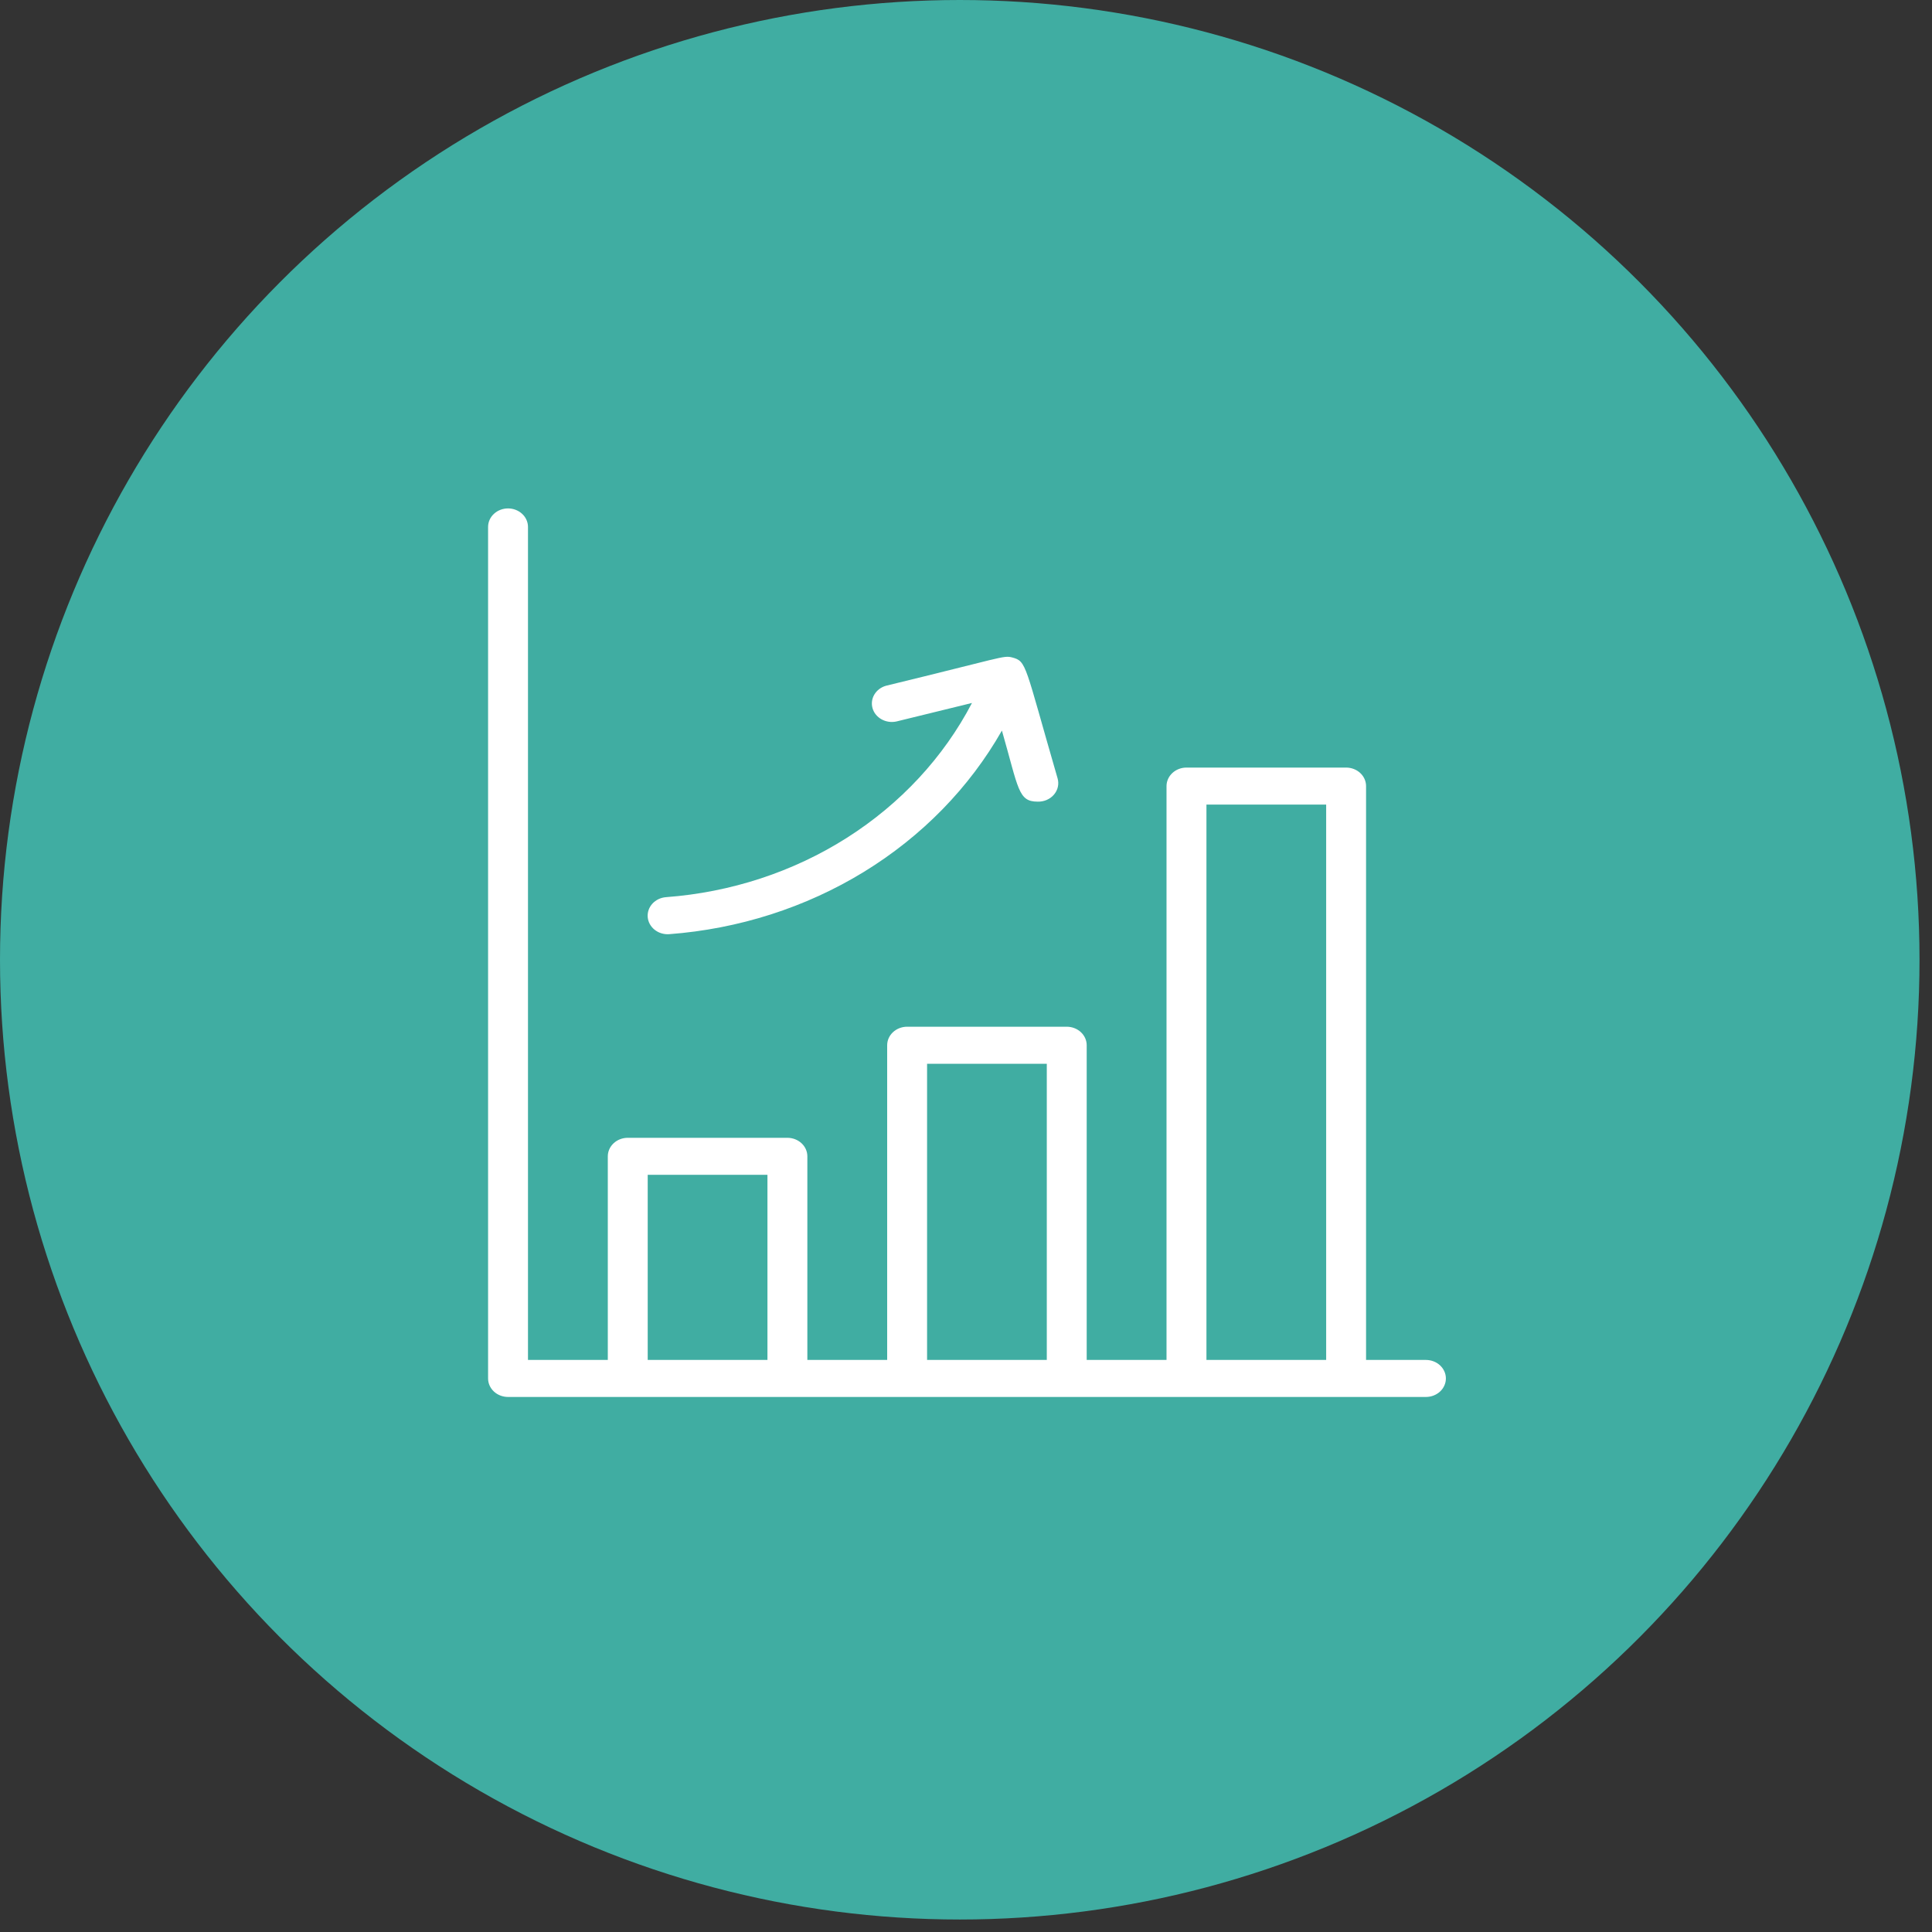
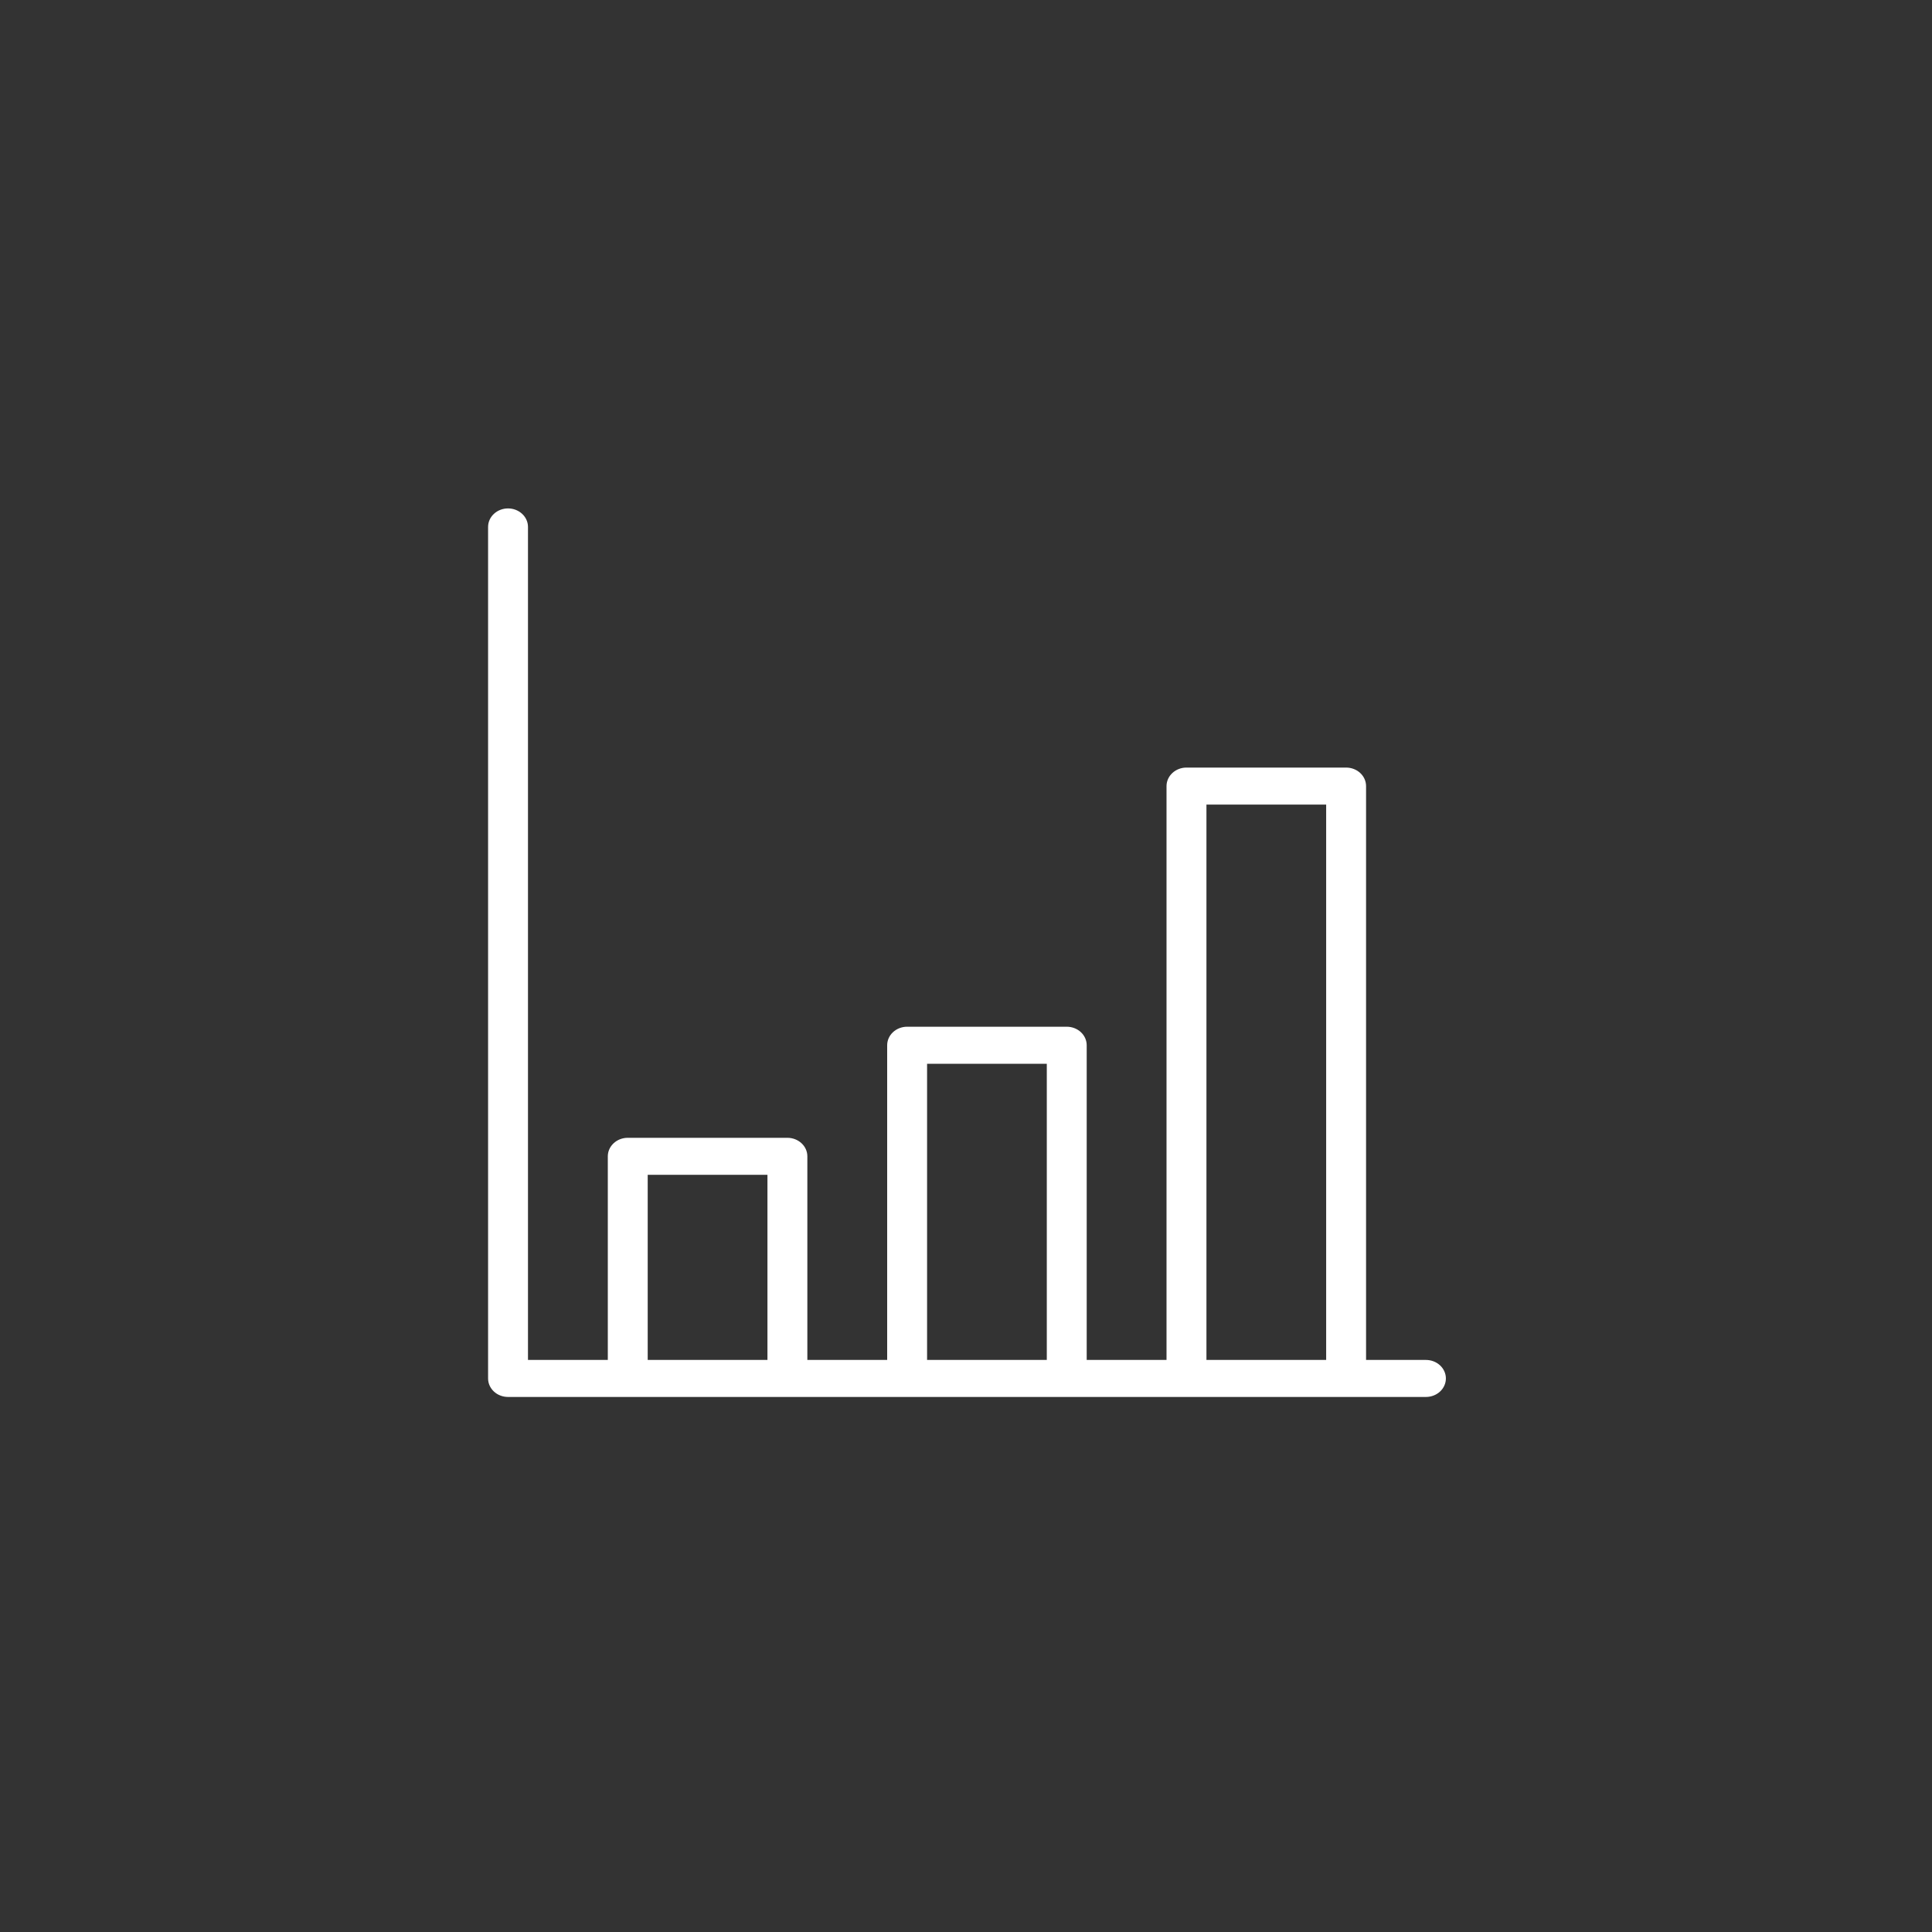
<svg xmlns="http://www.w3.org/2000/svg" width="95" height="95" viewBox="0 0 95 95" fill="none">
  <rect x="0" y="0" width="95" height="95" fill="#333333" stroke="none" />
-   <circle cx="47.193" cy="47.193" r="47.193" fill="#40ADA2" />
  <path d="M70.116 66.871H67.172V38.654C67.172 38.412 67.069 38.181 66.885 38.01C66.701 37.839 66.451 37.743 66.191 37.743H58.341C58.081 37.743 57.832 37.839 57.648 38.01C57.464 38.181 57.36 38.412 57.36 38.654V66.871H53.435V51.397C53.435 51.155 53.332 50.924 53.148 50.753C52.964 50.582 52.715 50.486 52.454 50.486H44.605C44.345 50.486 44.095 50.582 43.911 50.753C43.727 50.924 43.624 51.155 43.624 51.397V66.871H39.699V56.858C39.699 56.617 39.596 56.385 39.412 56.215C39.228 56.044 38.978 55.948 38.718 55.948H30.868C30.608 55.948 30.358 56.044 30.174 56.215C29.991 56.385 29.887 56.617 29.887 56.858V66.871H25.962V25.91C25.962 25.669 25.859 25.437 25.675 25.267C25.491 25.096 25.241 25 24.981 25C24.721 25 24.471 25.096 24.287 25.267C24.103 25.437 24 25.669 24 25.91V67.781C24 68.022 24.103 68.254 24.287 68.425C24.471 68.595 24.721 68.691 24.981 68.691H70.116C70.376 68.691 70.626 68.595 70.809 68.425C70.993 68.254 71.097 68.022 71.097 67.781C71.097 67.54 70.993 67.308 70.809 67.137C70.626 66.967 70.376 66.871 70.116 66.871ZM31.849 66.871V57.768H37.737V66.871H31.849ZM45.586 66.871V52.307H51.473V66.871H45.586ZM59.323 66.871V39.564H65.21V66.871H59.323Z" fill="white" />
-   <path d="M32.909 45.935C36.324 45.678 39.613 44.626 42.472 42.876C45.331 41.125 47.668 38.734 49.266 35.923C50.09 38.79 50.06 39.418 51.022 39.418C51.175 39.423 51.328 39.394 51.467 39.335C51.606 39.275 51.729 39.186 51.824 39.074C51.92 38.962 51.986 38.832 52.017 38.692C52.048 38.553 52.043 38.408 52.003 38.271C50.374 32.655 50.492 32.518 49.766 32.327C49.334 32.218 49.305 32.327 43.565 33.72C43.322 33.789 43.117 33.943 42.994 34.15C42.871 34.356 42.839 34.599 42.905 34.827C42.971 35.055 43.13 35.25 43.349 35.371C43.567 35.492 43.827 35.53 44.075 35.477L47.794 34.566C46.401 37.236 44.281 39.522 41.642 41.197C39.004 42.872 35.939 43.878 32.752 44.115C32.492 44.134 32.251 44.248 32.081 44.433C31.912 44.617 31.829 44.856 31.849 45.098C31.87 45.339 31.994 45.563 32.192 45.72C32.391 45.877 32.649 45.955 32.909 45.935Z" fill="white" />
</svg>